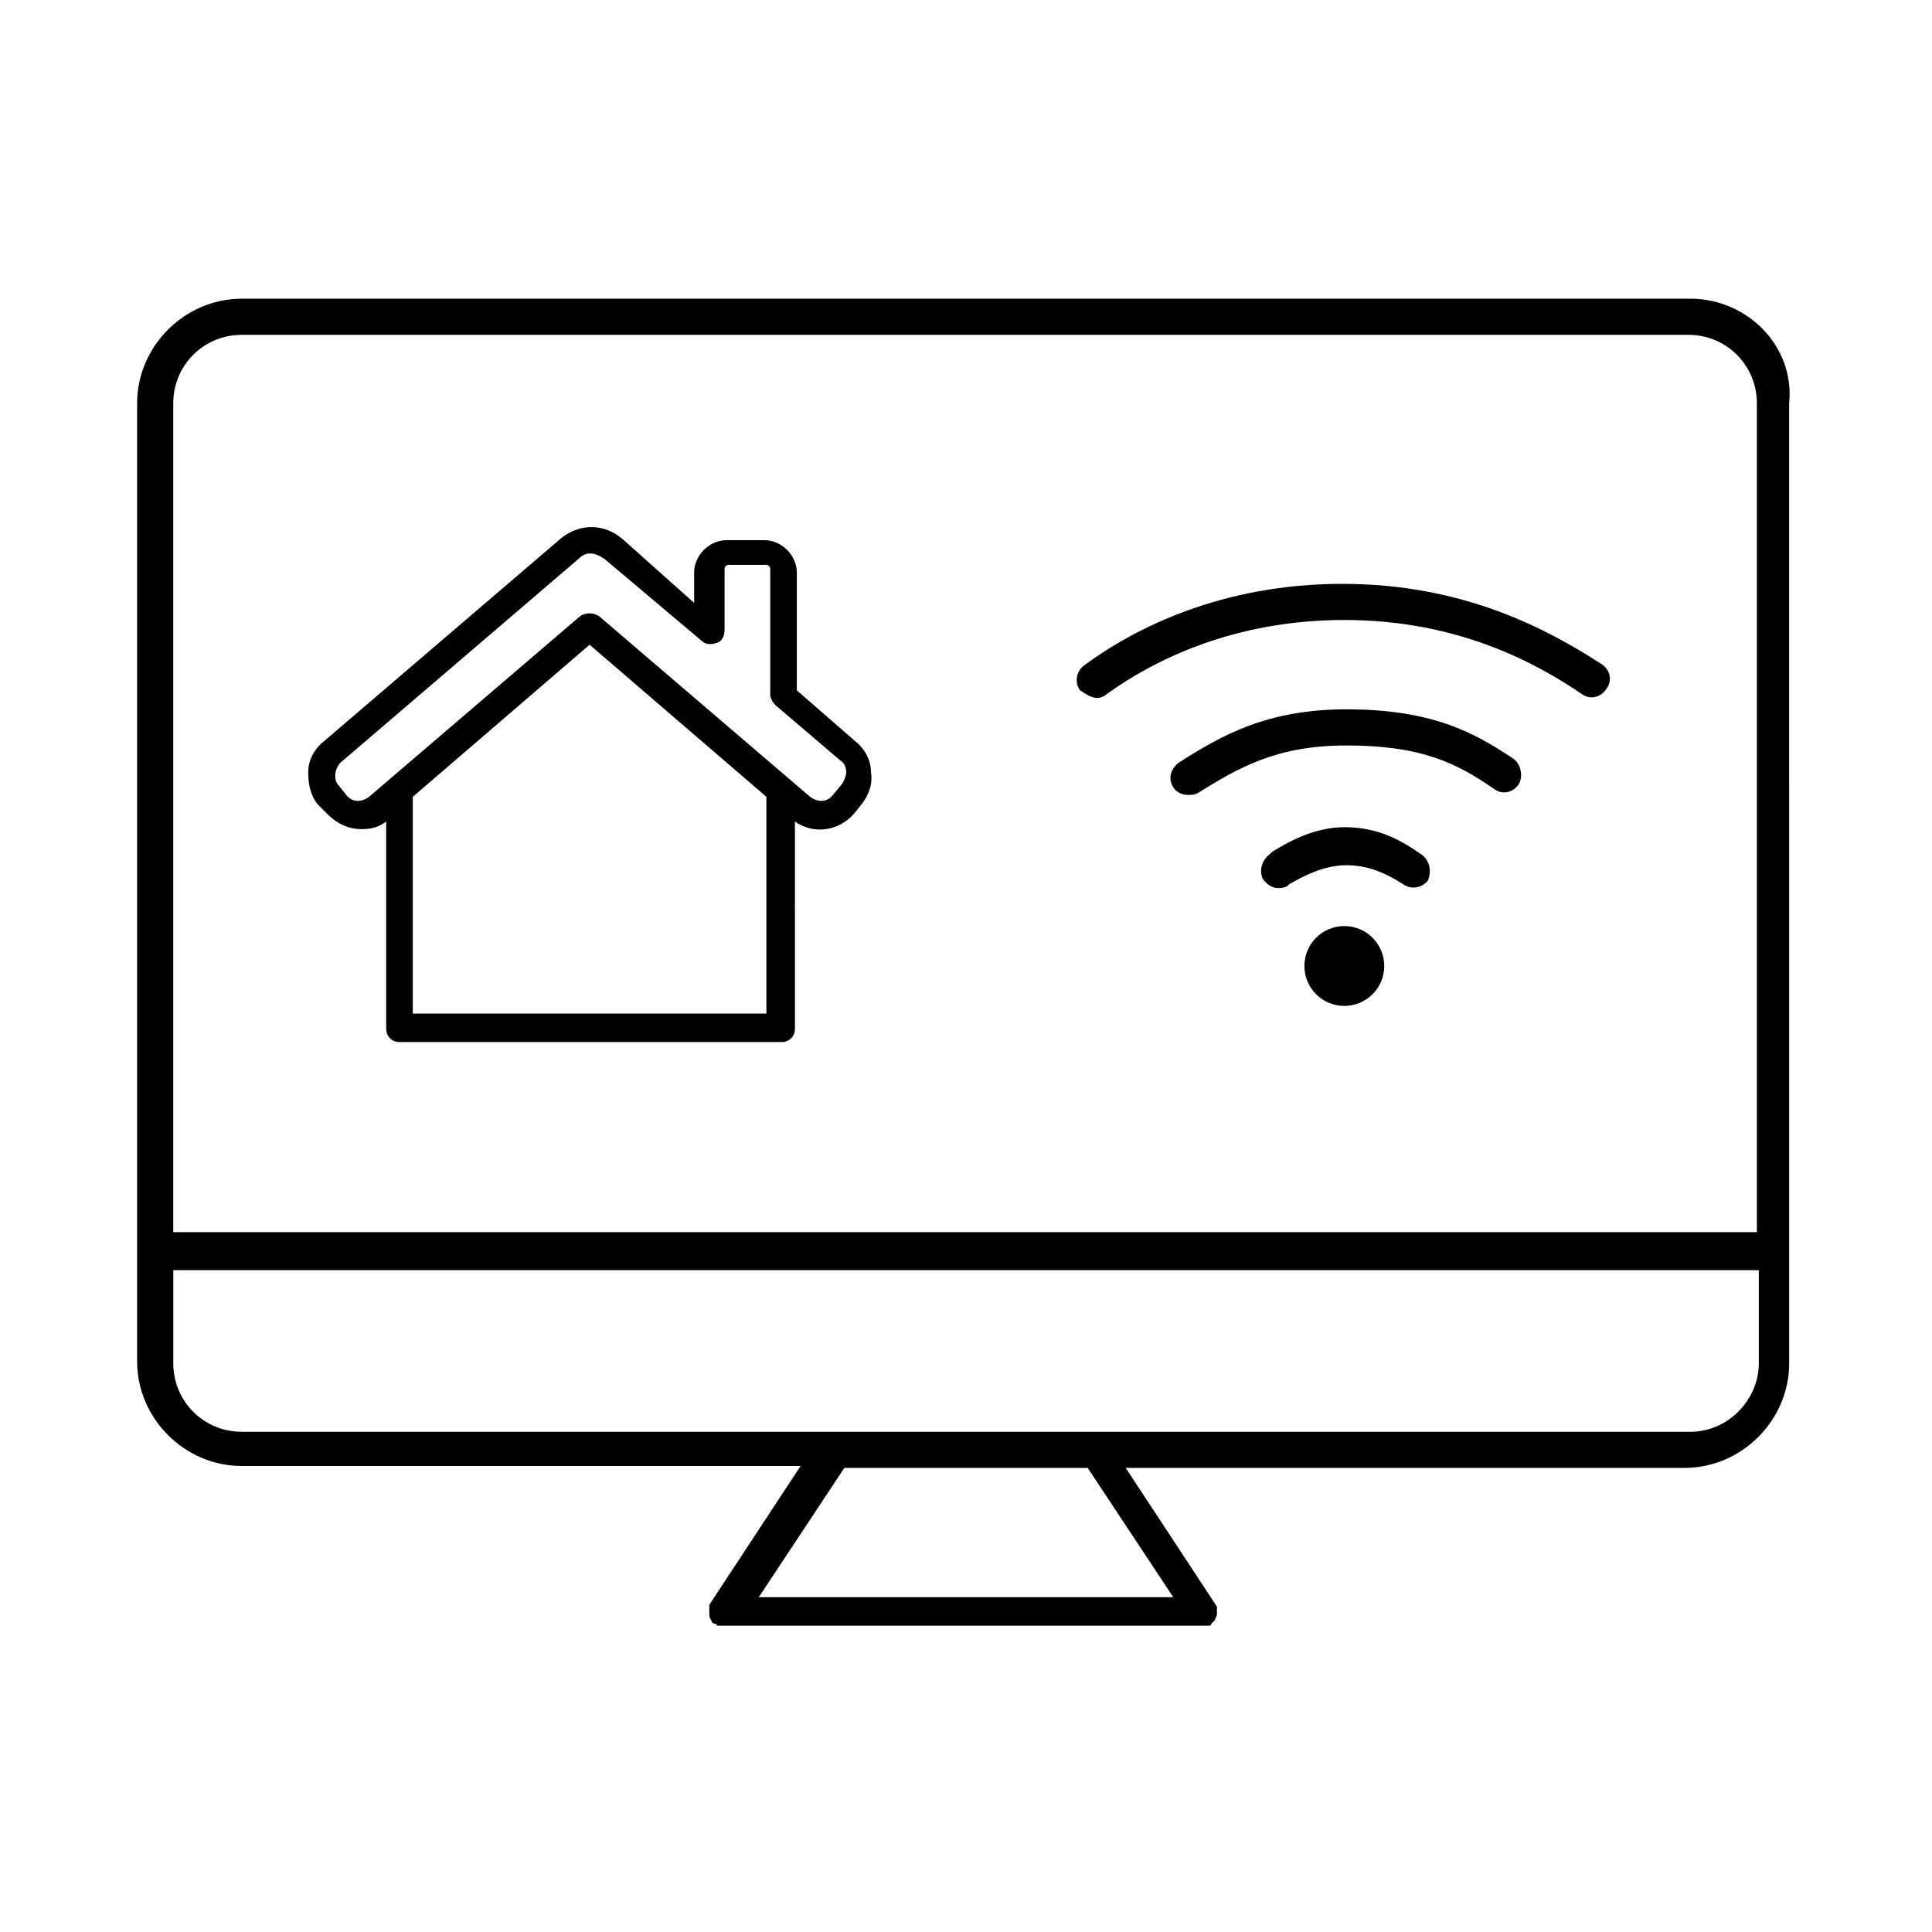
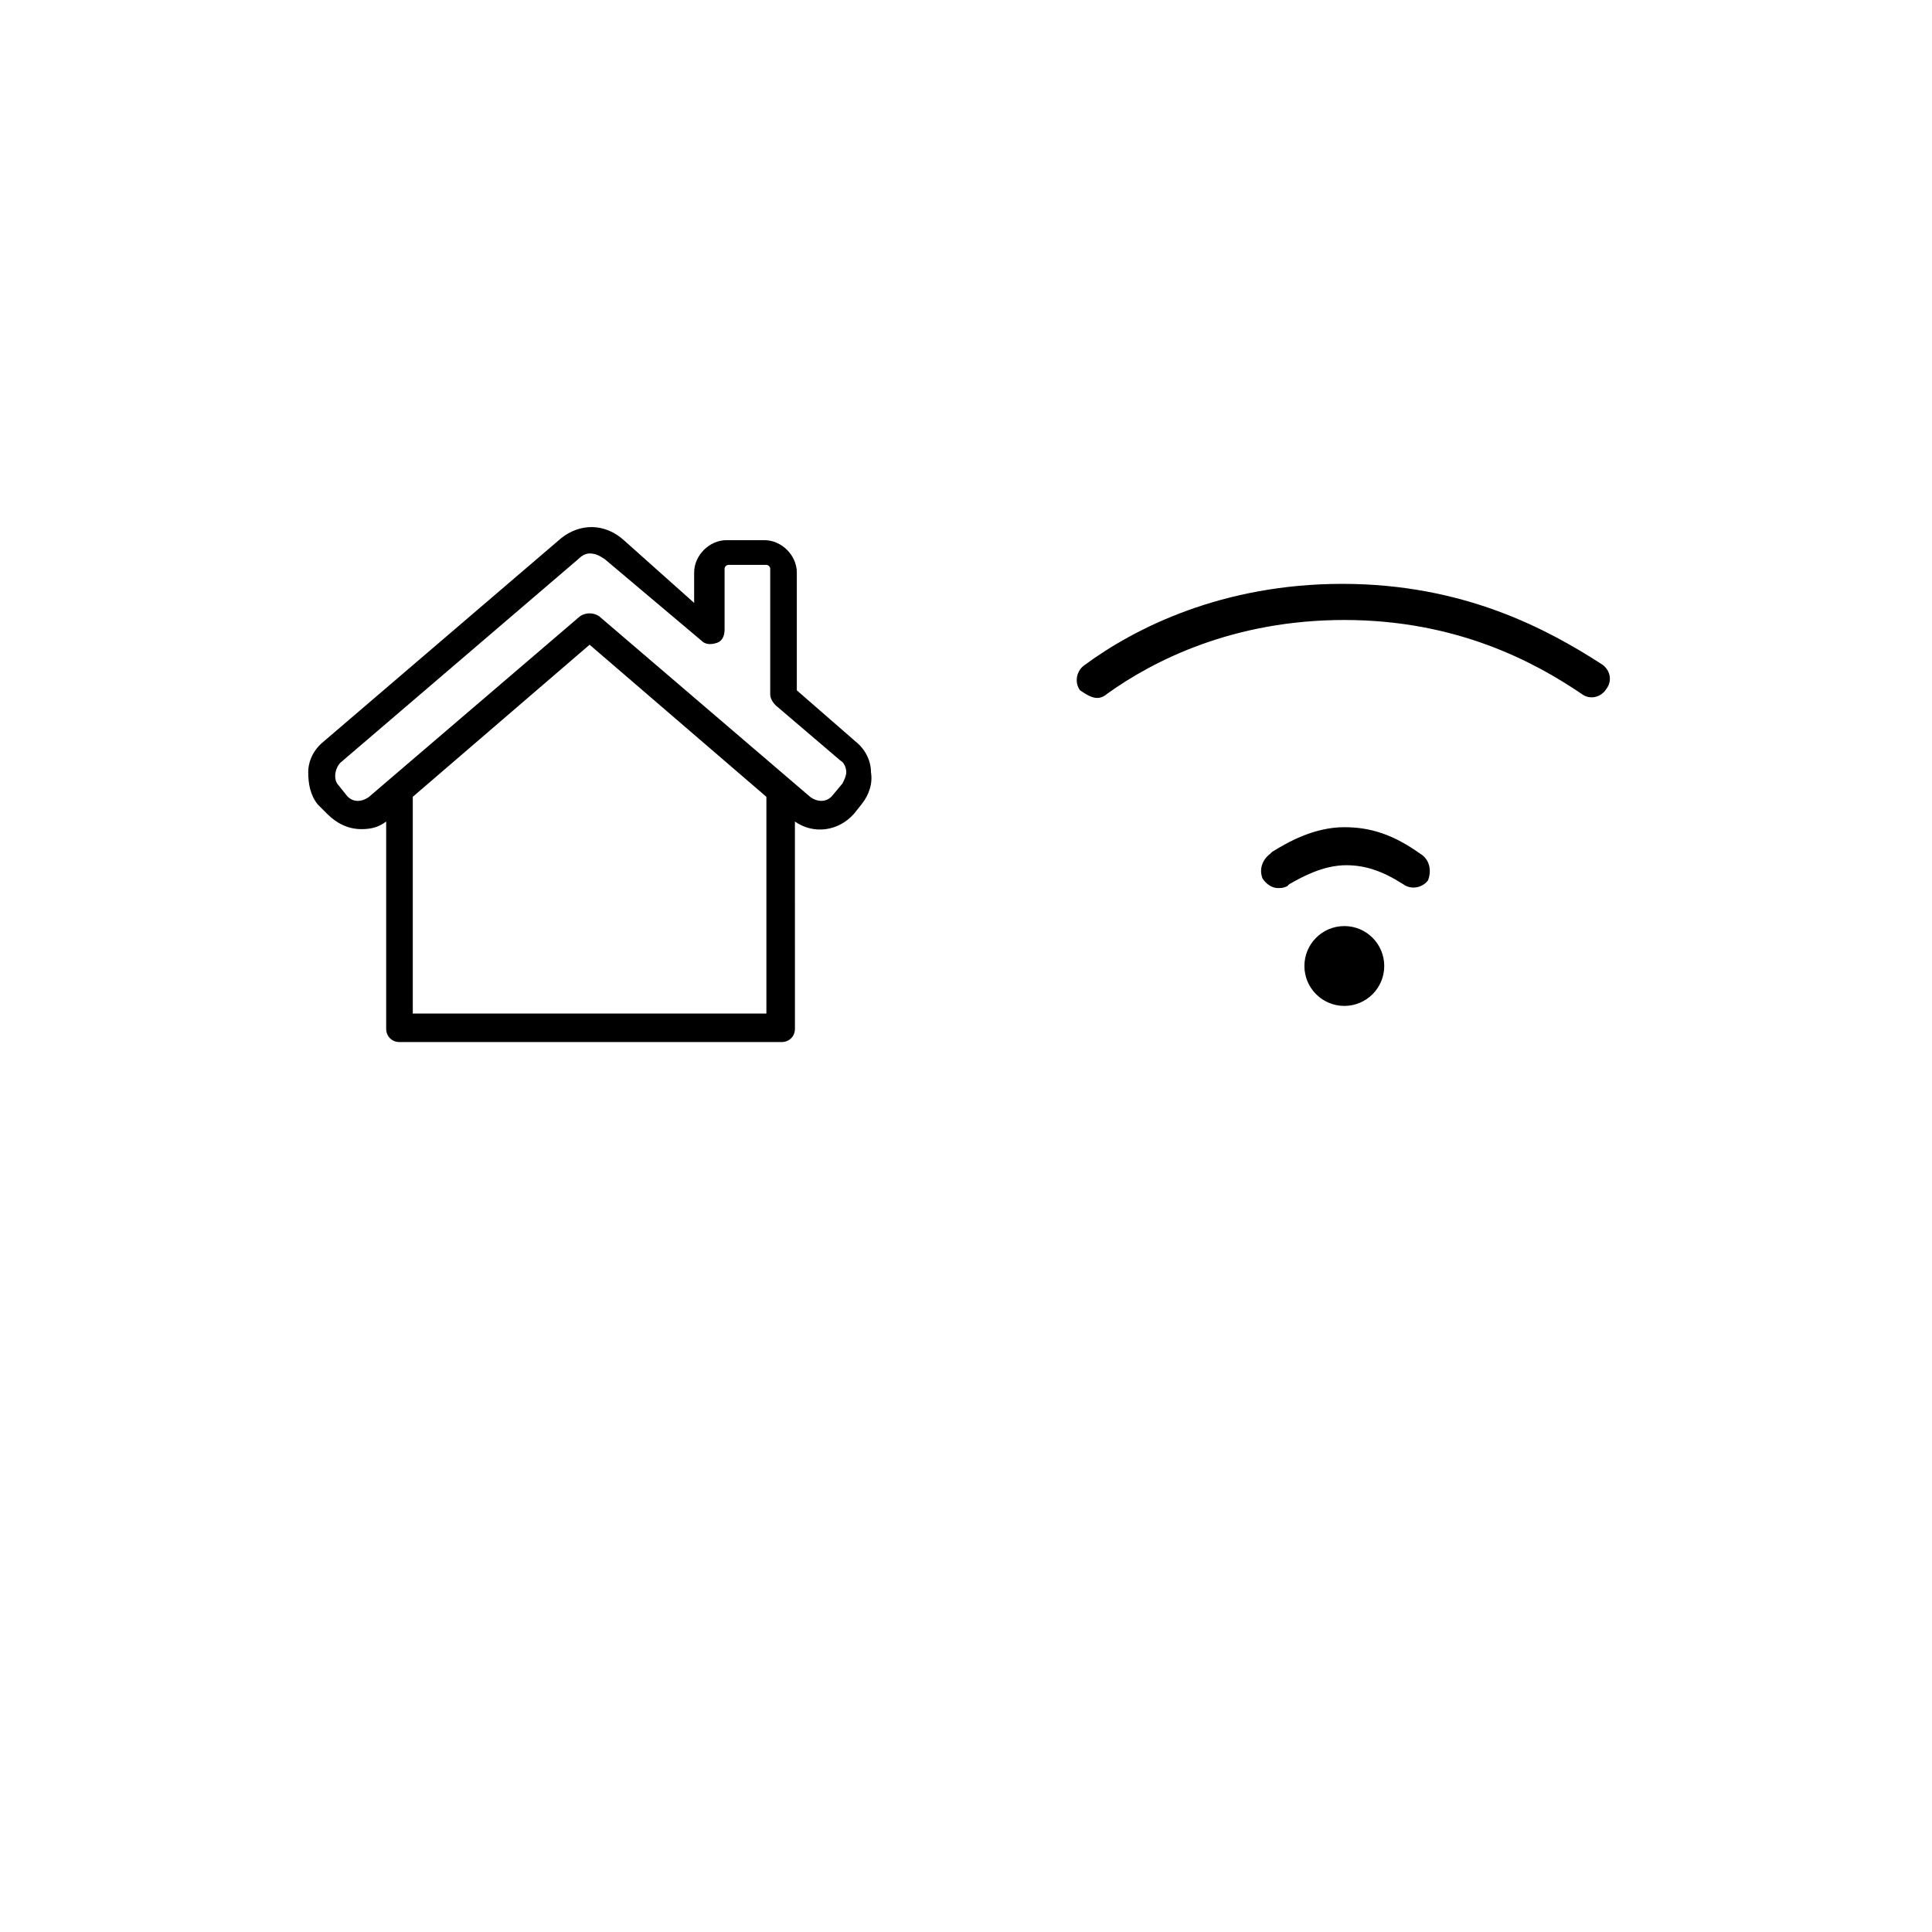
<svg xmlns="http://www.w3.org/2000/svg" fill="#000000" width="800px" height="800px" version="1.1" viewBox="144 144 512 512">
  <g>
-     <path d="m591.95 223.16h-383.9c-15.113 0-27.711 12.594-27.711 27.711v253.92c0 15.113 12.594 27.711 27.711 27.711h148.12l-24.184 36.777v0.504 0.504 0.504 0.504 0.504c0 0.504 0 1.008 0.504 1.512 0 0.504 0.504 1.008 1.008 1.008 0 0 0.504 0 0.504 0.504h0.504 0.504 0.504 127.46 0.504 0.504 0.504s0.504 0 0.504-0.504l1.008-1.008c0-0.504 0.504-1.008 0.504-1.512v-0.504-0.504-0.504-0.504l-24.184-36.777h148.12c15.113 0 27.711-12.594 27.711-27.711l-0.004-254.43c1.512-15.113-11.086-27.711-26.199-27.711zm-383.9 9.574h383.4c10.078 0 18.137 8.062 18.137 18.137v219.66h-419.67v-219.66c0-10.078 8.062-18.137 18.137-18.137zm246.87 334.53h-109.83l22.672-34.258h64.488zm137.04-43.828h-383.9c-10.078 0-18.137-8.062-18.137-18.137v-24.688h420.18v24.688c0 9.57-8.059 18.137-18.137 18.137z" />
    <path d="m520.41 370.27c-7.055-5.039-13.098-7.055-20.152-7.055-8.062 0-15.113 4.031-19.145 6.551l-0.504 0.504c-2.016 1.512-3.023 4.031-2.016 6.551 1.008 1.512 2.519 2.519 4.031 2.519 1.008 0 1.512 0 2.519-0.504l0.504-0.504c3.527-2.016 9.07-5.039 15.113-5.039 5.039 0 9.574 1.512 15.113 5.039 2.016 1.512 5.039 1.008 6.551-1.008 1.008-2.519 0.504-5.543-2.016-7.055z" />
-     <path d="m545.09 345.08c-10.578-7.055-21.664-13.098-44.336-13.098-21.16 0-33.25 7.055-44.336 14.105-2.016 1.512-3.023 4.031-1.512 6.551 1.008 1.512 2.519 2.016 4.031 2.016 1.008 0 1.512 0 2.519-0.504 10.578-6.551 20.656-12.594 39.297-12.594 20.656 0 29.727 5.039 39.297 11.586 2.016 1.512 5.039 1.008 6.551-1.512 1.008-2.016 0.504-5.039-1.512-6.551z" />
    <path d="m434.76 328.96c1.008 0 2.016-0.504 2.519-1.008 12.594-9.07 33.754-19.648 62.977-19.648 29.727 0 50.383 11.082 62.977 19.648 2.016 1.512 5.039 1.008 6.551-1.512 1.512-2.016 1.008-5.039-1.512-6.551-14.105-9.07-36.273-21.16-68.52-21.16-31.738 0-54.914 11.586-68.52 21.664-2.016 1.512-2.519 4.535-1.008 6.551 1.512 1.008 3.023 2.016 4.535 2.016z" />
    <path d="m510.84 400c0 5.84-4.734 10.578-10.578 10.578s-10.582-4.738-10.582-10.578c0-5.844 4.738-10.582 10.582-10.582s10.578 4.738 10.578 10.582" />
    <path d="m230.72 359.7c2.519 2.519 5.543 4.031 9.07 4.031 2.519 0 4.535-0.504 6.551-2.016v54.914c0 2.016 1.512 3.527 3.527 3.527h101.27c2.016 0 3.527-1.512 3.527-3.527l-0.004-54.914c5.039 3.527 11.586 2.519 15.617-2.016l2.016-2.519c2.016-2.519 3.023-5.543 2.519-8.566 0-3.023-1.512-6.047-4.031-8.062l-15.617-13.602v-31.234c0-4.535-4.031-8.566-8.566-8.566h-10.078c-4.535 0-8.566 4.031-8.566 8.566v8.062l-18.637-16.629c-5.039-4.535-11.586-4.535-16.625-0.504l-62.977 53.91c-2.519 2.016-4.031 5.039-4.031 8.062 0 3.023 0.504 6.047 2.519 8.566zm22.672 52.898v-57.434l46.855-40.305 46.855 40.305v57.434zm-19.145-66.504 62.977-53.906c1.008-1.008 2.016-1.512 3.023-1.512 1.512 0 2.519 0.504 4.031 1.512l25.695 21.664c1.008 1.008 2.519 1.008 4.031 0.504 1.512-0.504 2.016-2.016 2.016-3.527v-16.121c0-0.504 0.504-1.008 1.008-1.008h10.078c0.504 0 1.008 0.504 1.008 1.008v33.25c0 1.008 0.504 2.016 1.512 3.023l17.129 14.609c1.008 0.504 1.512 2.016 1.512 3.023s-0.504 2.016-1.008 3.023l-2.527 3.023c-1.512 2.016-4.031 2.016-6.047 0.504l-55.922-47.863c-1.512-1.008-3.527-1.008-5.039 0l-55.922 47.863c-2.016 1.512-4.535 1.512-6.047-0.504l-2.012-2.519c-1.512-1.512-1.008-4.535 0.504-6.047z" />
  </g>
</svg>